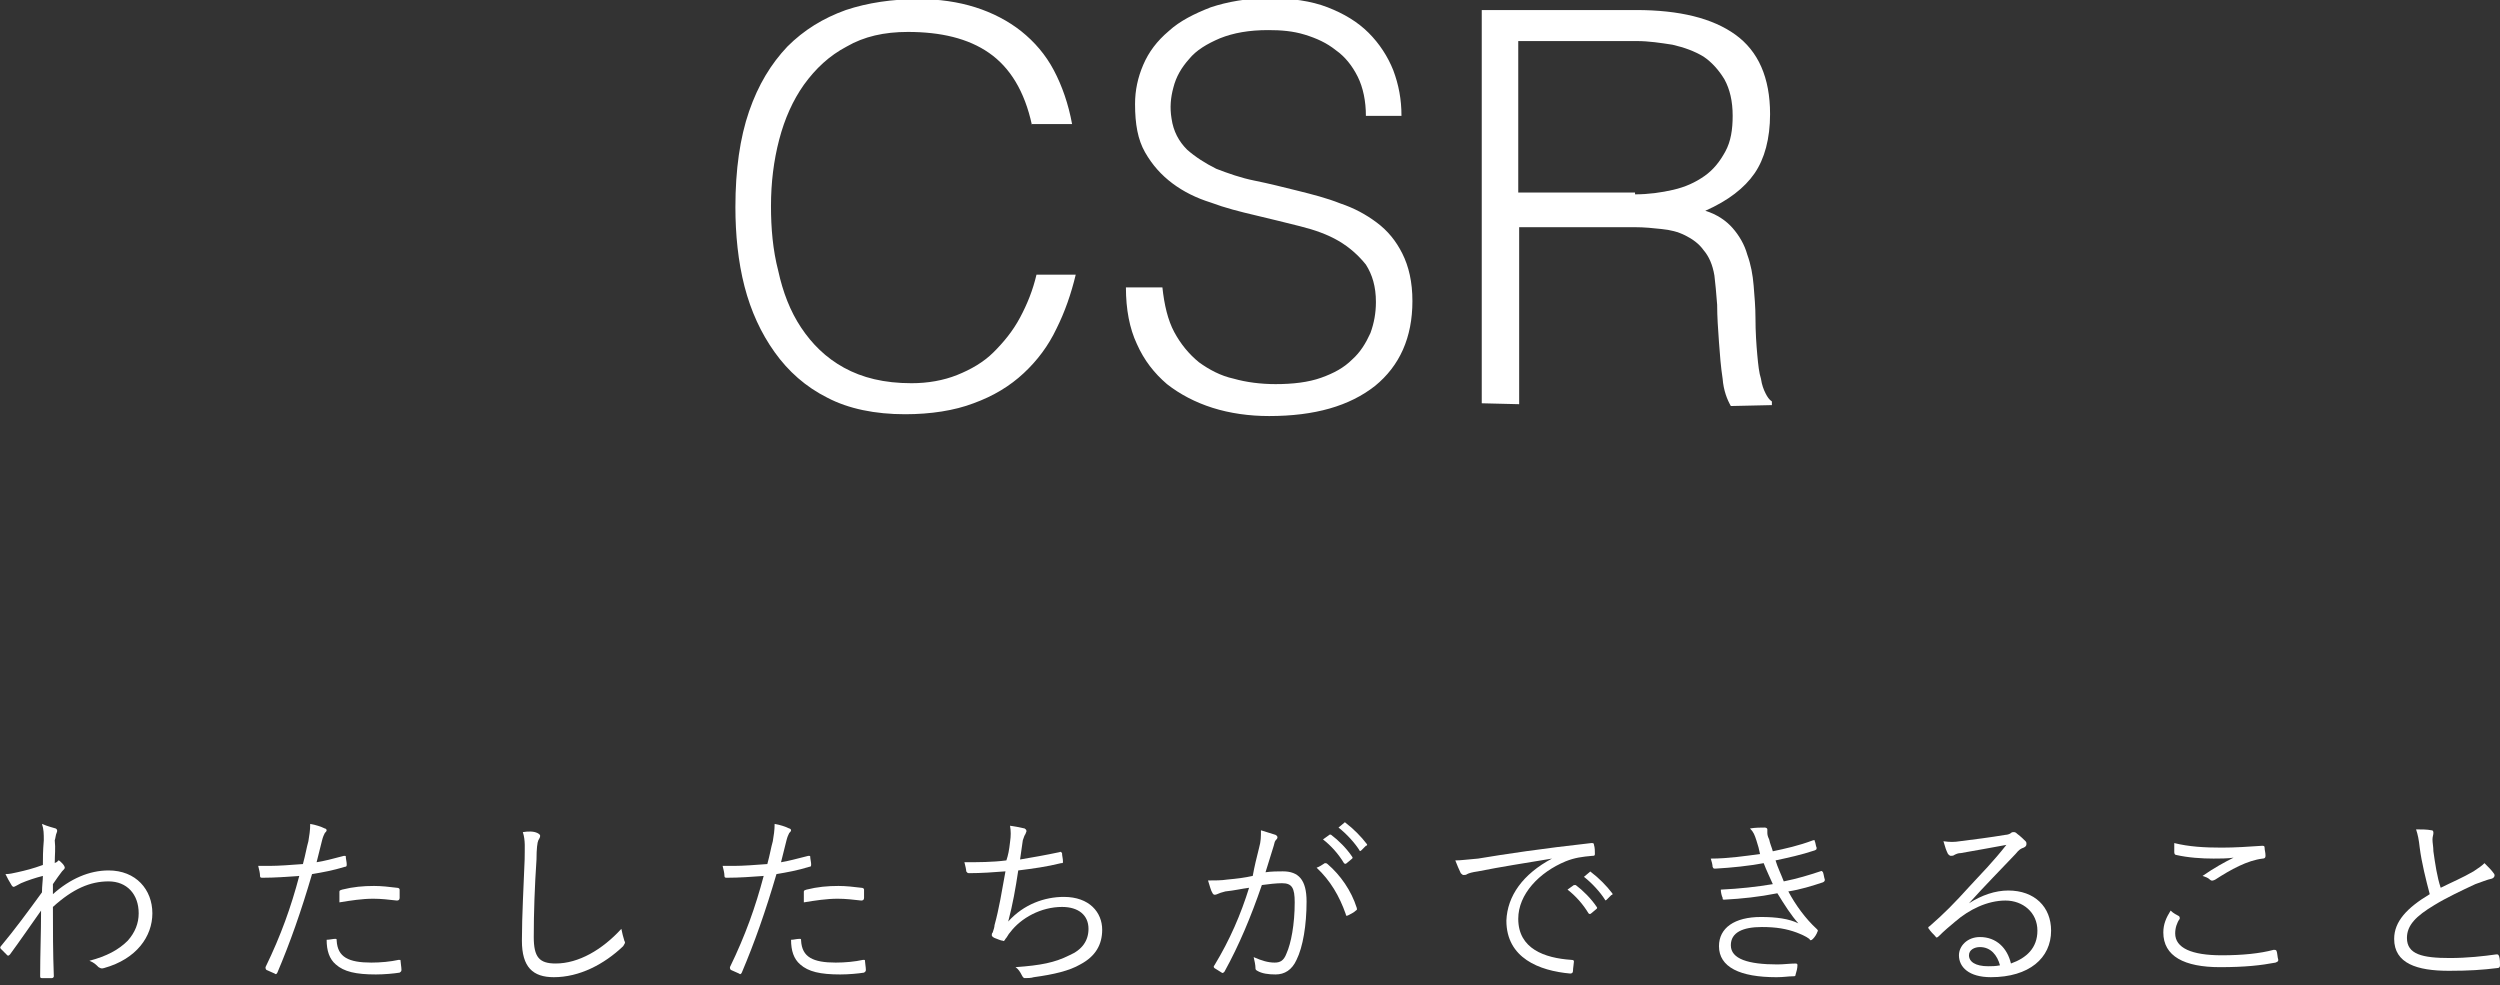
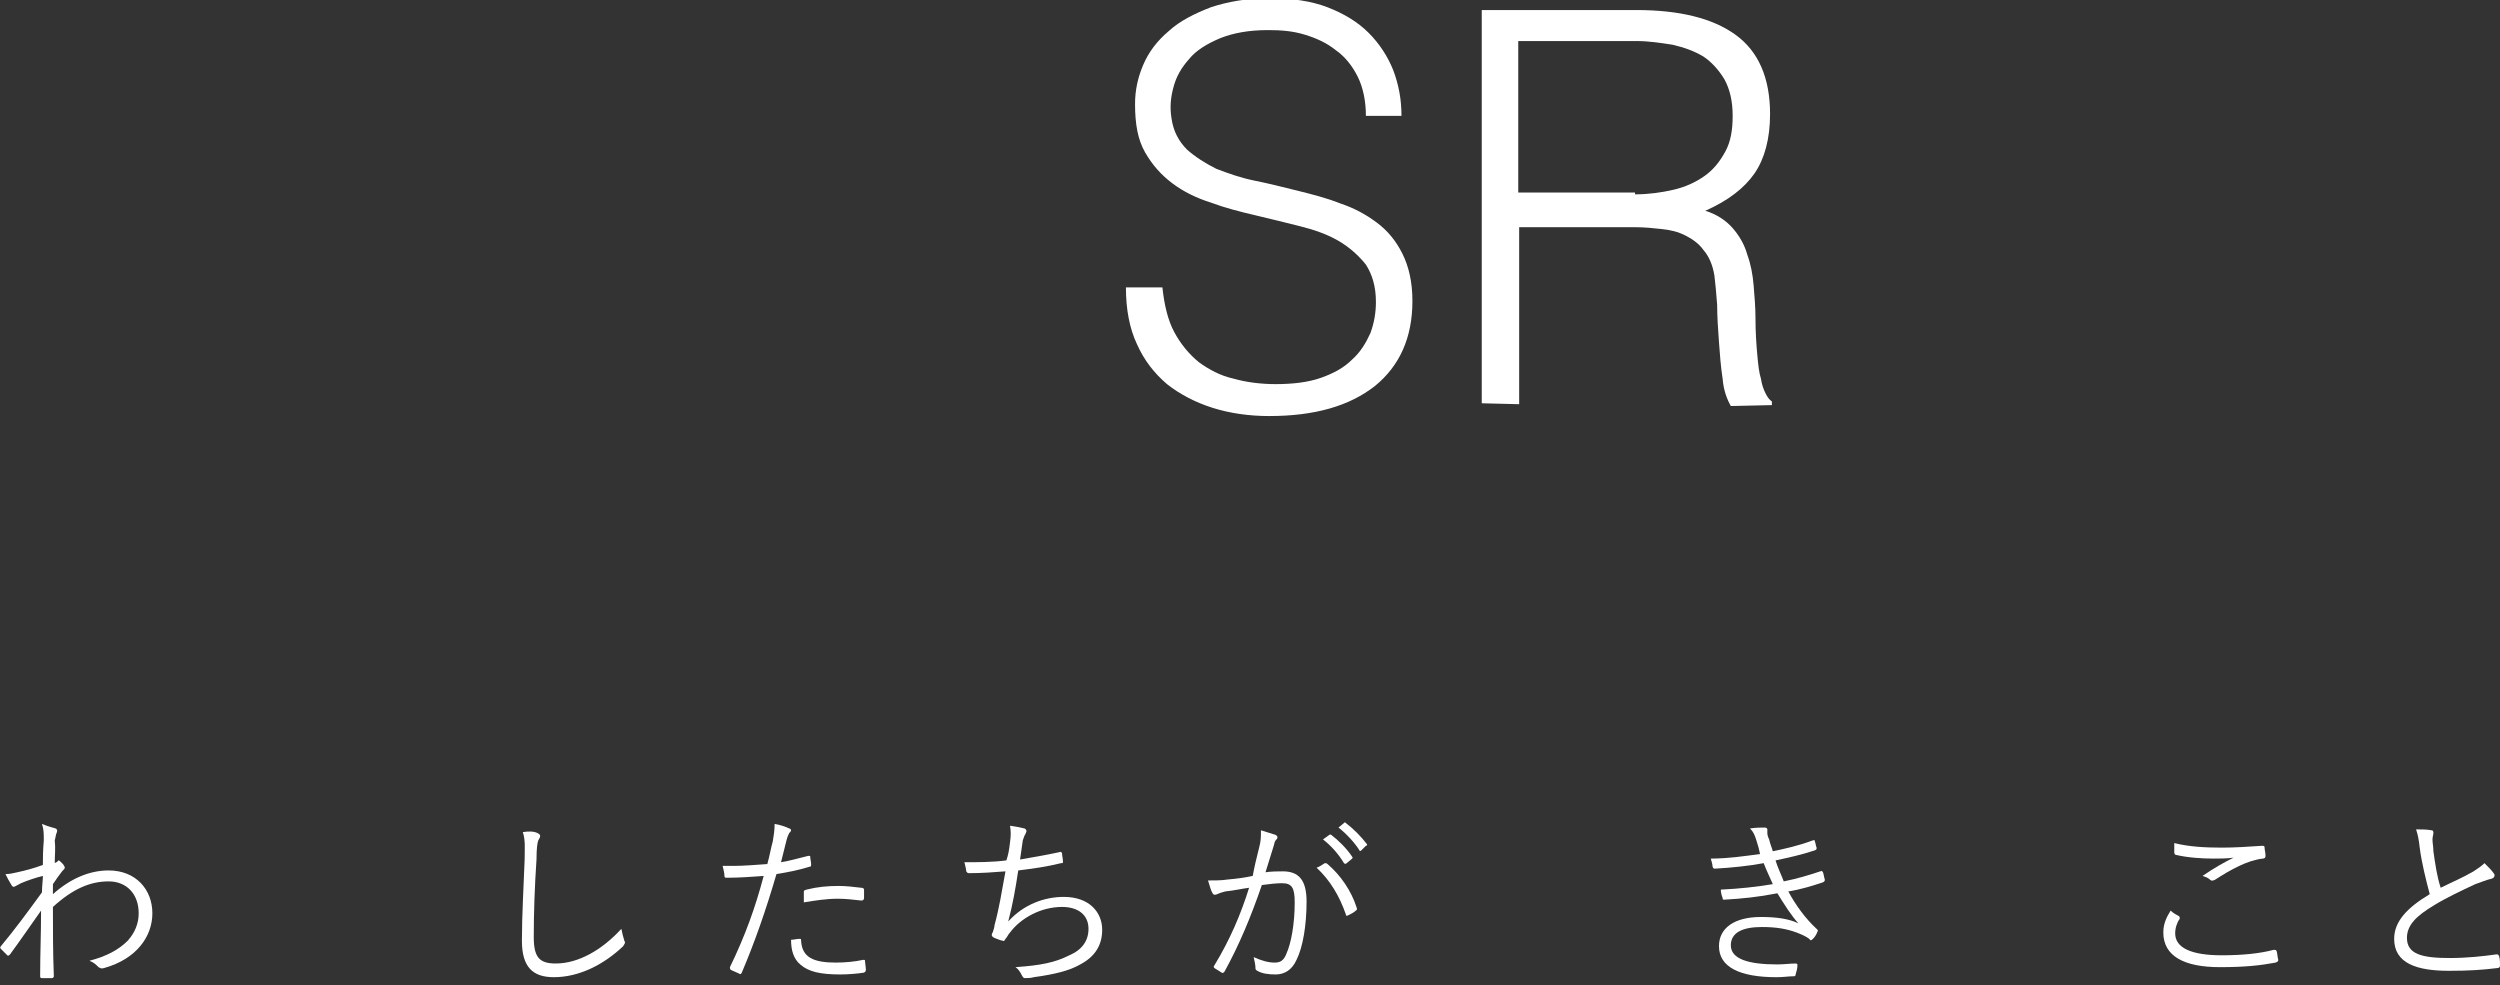
<svg xmlns="http://www.w3.org/2000/svg" version="1.1" id="レイヤー_1" x="0px" y="0px" viewBox="0 0 274 108" style="enable-background:new 0 0 274 108;" xml:space="preserve">
  <rect x="0" y="0" width="274" height="108" fill="#333333" stroke="none" />
  <style type="text/css">
	.st0{fill:#FFFFFF;}
</style>
  <g>
    <g>
      <path class="st0" d="M6.1,90.8c0.2,0.1,0.2,0.3,0.1,0.5c-0.1,0.2-0.1,0.5-0.2,0.8C6.1,93,6,93.7,6,94.6c0.1-0.1,0.3-0.1,0.3-0.2    c0,0,0.1-0.1,0.1-0.1c0.1,0,0.2,0.1,0.4,0.3C7,94.8,7.1,95,7.1,95.1S7,95.3,6.8,95.5c-0.3,0.4-0.6,0.8-1,1.4c0,0.4,0,0.8,0,1.1    c1.9-1.7,4-2.6,6.1-2.6c3,0,4.8,2.1,4.8,4.7c0,2.5-1.7,5-5.3,6c-0.3,0.1-0.4,0-0.6-0.1c-0.3-0.3-0.5-0.5-1-0.7    c1.9-0.5,3.2-1.2,4.2-2.2c0.8-0.9,1.2-1.9,1.2-3c0-2.1-1.3-3.5-3.3-3.5c-2,0-3.9,0.8-6.1,2.8c0,2.5,0,5,0.1,7.6    c0,0.1-0.1,0.2-0.2,0.2c-0.2,0-0.7,0-1.1,0c-0.1,0-0.2,0-0.2-0.2c0-2.5,0.1-4.6,0.1-7.2c-1.2,1.7-2.3,3.3-3.4,4.8    c-0.1,0.1-0.2,0.2-0.3,0.1c-0.2-0.2-0.5-0.5-0.7-0.7c-0.1-0.1-0.1-0.2,0-0.3c1.5-1.8,2.9-3.7,4.5-5.9c0-0.7,0.1-1.3,0.1-1.8    c-0.8,0.2-1.7,0.5-2.4,0.8c-0.4,0.2-0.7,0.4-0.8,0.4c-0.1,0-0.2-0.1-0.3-0.3c-0.2-0.3-0.4-0.7-0.6-1.1c0.5,0,0.8-0.1,1.3-0.2    c0.9-0.2,1.7-0.4,2.8-0.8c0-0.8,0-1.5,0.1-2.7c0-0.7,0-1.2-0.2-1.8C5.3,90.6,5.8,90.7,6.1,90.8z" />
-       <path class="st0" d="M37.7,93.8c0.2,0,0.2,0,0.2,0.1c0,0.2,0.1,0.6,0.1,0.8c0,0.2,0,0.3-0.2,0.3c-1.3,0.4-2.4,0.6-3.6,0.8    c-1.2,4.1-2.4,7.5-3.8,10.8c-0.1,0.2-0.2,0.2-0.3,0.1c-0.2-0.1-0.7-0.3-0.9-0.4c-0.1-0.1-0.1-0.2-0.1-0.3c1.7-3.5,2.8-6.6,3.7-10    c-1.3,0.1-2.7,0.2-4,0.2c-0.2,0-0.3,0-0.3-0.2c0-0.3-0.1-0.7-0.2-1.1c0.4,0,0.7,0,1.3,0c0.9,0,2.3-0.1,3.6-0.2    c0.3-1.1,0.4-1.8,0.6-2.5c0.1-0.6,0.2-1.2,0.2-1.9c0.6,0.1,1.2,0.3,1.6,0.5c0.1,0,0.2,0.1,0.2,0.2c0,0.1-0.1,0.2-0.2,0.3    c-0.1,0.2-0.2,0.4-0.3,0.8c-0.2,0.8-0.4,1.6-0.6,2.4C35.4,94.4,36.6,94.1,37.7,93.8z M36.7,102.9c0.2,0,0.2,0,0.2,0.2    c0.1,1.8,1.3,2.4,3.8,2.4c1,0,2.1-0.1,3-0.3c0.2,0,0.2,0,0.2,0.1c0,0.2,0.1,0.7,0.1,1c0,0.2-0.1,0.2-0.2,0.3    c-0.6,0.1-1.7,0.2-2.6,0.2c-2.2,0-3.5-0.3-4.4-1.1c-0.7-0.6-1-1.5-1-2.7C36.1,103,36.5,102.9,36.7,102.9z M37.2,97.8    c0-0.2,0-0.2,0.3-0.3c1.2-0.3,2.3-0.4,3.5-0.4c0.8,0,1.7,0.1,2.5,0.2c0.2,0,0.3,0.1,0.3,0.2c0,0.2,0,0.6,0,0.9    c0,0.2-0.1,0.3-0.3,0.3c-0.9-0.1-1.7-0.2-2.6-0.2c-1.2,0-2.5,0.2-3.7,0.4C37.2,98.5,37.2,98,37.2,97.8z" />
      <path class="st0" d="M58.9,91.3c0.2,0.1,0.3,0.2,0.3,0.3c0,0.2-0.1,0.3-0.2,0.5c-0.1,0.2-0.2,0.9-0.2,2.1c-0.2,3-0.3,5.8-0.3,8.5    c0,2.2,0.6,2.9,2.4,2.9c2.5,0,5.1-1.5,7.2-3.8c0.1,0.5,0.2,0.9,0.3,1.2c0,0.1,0.1,0.2,0.1,0.3c0,0.1-0.1,0.2-0.2,0.4    c-2.1,2-4.8,3.4-7.6,3.4c-2.3,0-3.5-1.1-3.5-4c0-2.8,0.2-6.1,0.3-8.9c0-1.2,0.1-2.1-0.2-3C57.9,91.1,58.5,91.1,58.9,91.3z" />
      <path class="st0" d="M88.6,93.8c0.2,0,0.2,0,0.2,0.1c0,0.2,0.1,0.6,0.1,0.8c0,0.2,0,0.3-0.2,0.3c-1.3,0.4-2.4,0.6-3.6,0.8    c-1.2,4.1-2.4,7.5-3.8,10.8c-0.1,0.2-0.2,0.2-0.3,0.1c-0.2-0.1-0.7-0.3-0.9-0.4c-0.1-0.1-0.1-0.2-0.1-0.3c1.7-3.5,2.8-6.6,3.7-10    c-1.3,0.1-2.7,0.2-4,0.2c-0.2,0-0.3,0-0.3-0.2c0-0.3-0.1-0.7-0.2-1.1c0.4,0,0.7,0,1.3,0c0.9,0,2.3-0.1,3.6-0.2    c0.3-1.1,0.4-1.8,0.6-2.5c0.1-0.6,0.2-1.2,0.2-1.9c0.6,0.1,1.2,0.3,1.6,0.5c0.1,0,0.2,0.1,0.2,0.2c0,0.1-0.1,0.2-0.2,0.3    c-0.1,0.2-0.2,0.4-0.3,0.8c-0.2,0.8-0.4,1.6-0.6,2.4C86.3,94.4,87.4,94.1,88.6,93.8z M87.6,102.9c0.2,0,0.2,0,0.2,0.2    c0.1,1.8,1.3,2.4,3.8,2.4c1,0,2.1-0.1,3-0.3c0.2,0,0.2,0,0.2,0.1c0,0.2,0.1,0.7,0.1,1c0,0.2-0.1,0.2-0.2,0.3    c-0.6,0.1-1.7,0.2-2.6,0.2c-2.2,0-3.5-0.3-4.4-1.1c-0.7-0.6-1-1.5-1-2.7C87,103,87.3,102.9,87.6,102.9z M88.1,97.8    c0-0.2,0-0.2,0.3-0.3c1.2-0.3,2.3-0.4,3.5-0.4c0.8,0,1.7,0.1,2.5,0.2c0.2,0,0.3,0.1,0.3,0.2c0,0.2,0,0.6,0,0.9    c0,0.2-0.1,0.3-0.3,0.3c-0.9-0.1-1.7-0.2-2.6-0.2c-1.2,0-2.5,0.2-3.7,0.4C88.1,98.5,88.1,98,88.1,97.8z" />
      <path class="st0" d="M110.7,92.3c0.1-0.7,0.1-1.2,0-1.8c0.7,0.1,1.2,0.2,1.6,0.3c0.1,0.1,0.2,0.1,0.2,0.3c0,0.1-0.1,0.2-0.1,0.3    c-0.1,0.1-0.2,0.4-0.3,0.7c-0.1,0.8-0.2,1.3-0.3,2.1c1.2-0.2,2.9-0.5,4.3-0.8c0.2-0.1,0.2,0,0.3,0.1c0,0.3,0.1,0.6,0.1,0.9    c0,0.2,0,0.2-0.2,0.2c-1.6,0.4-3.1,0.6-4.7,0.8c-0.3,2-0.6,3.7-1.1,5.6c1.7-1.9,4-2.7,6.1-2.7c2.8,0,4.2,1.7,4.2,3.6    c0,1.6-0.7,2.9-2.4,3.8c-1.2,0.7-2.9,1.1-5.1,1.4c-0.3,0.1-0.7,0.1-1,0.1c-0.1,0-0.2-0.1-0.3-0.3c-0.2-0.4-0.4-0.7-0.7-0.9    c2.8-0.2,4.3-0.5,5.9-1.3c1.4-0.6,2.1-1.6,2.1-2.9c0-1.5-1.1-2.4-2.9-2.4c-2.3,0-4.5,1.2-5.7,2.8c-0.2,0.2-0.3,0.5-0.5,0.7    c-0.1,0.2-0.2,0.3-0.3,0.2c-0.2,0-0.6-0.2-0.9-0.3c-0.2-0.1-0.3-0.2-0.3-0.3c0-0.1,0-0.2,0.1-0.3c0.1-0.3,0.2-0.6,0.2-0.8    c0.5-1.8,0.8-3.7,1.2-5.9c-1.2,0.1-2.7,0.2-4,0.2c-0.2,0-0.2-0.1-0.3-0.2c0-0.2-0.1-0.6-0.2-1c1.5,0,3.1,0,4.6-0.2    C110.5,93.7,110.6,93.2,110.7,92.3z" />
      <path class="st0" d="M138,92.9c0.2-0.7,0.2-1.2,0.2-1.9c0.6,0.2,1,0.3,1.6,0.5c0.2,0.1,0.3,0.3,0.1,0.5c-0.2,0.2-0.2,0.3-0.3,0.7    c-0.3,1-0.6,1.9-0.9,2.9c0.6-0.1,1.5-0.1,1.9-0.1c1.7,0,2.6,0.9,2.6,3.3c0,2.6-0.4,5-1.1,6.4c-0.5,1.1-1.3,1.6-2.3,1.6    c-0.8,0-1.5-0.1-2-0.4c-0.2-0.1-0.2-0.2-0.2-0.3c0-0.3-0.1-0.8-0.2-1.2c0.9,0.4,1.6,0.6,2.3,0.6c0.6,0,1-0.2,1.3-1    c0.5-1.1,0.9-3.2,0.9-5.6c0-1.6-0.3-2.1-1.4-2.1c-0.6,0-1.5,0.1-2.2,0.2c-1.2,3.5-2.5,6.6-4.1,9.5c-0.1,0.1-0.2,0.2-0.3,0.1    c-0.2-0.1-0.6-0.4-0.8-0.5c-0.1-0.1-0.1-0.2,0-0.3c1.7-2.8,2.9-5.6,3.8-8.5c-0.8,0.1-1.6,0.3-2.6,0.4c-0.4,0.1-0.7,0.2-0.9,0.3    c-0.2,0.1-0.4,0.1-0.5-0.1c-0.2-0.3-0.3-0.8-0.5-1.4c0.7,0,1.5,0,2.1-0.1c1.1-0.1,1.9-0.2,2.8-0.4C137.5,94.9,137.7,94.1,138,92.9    z M145.2,94.6c0.1,0,0.2,0,0.3,0.1c1.4,1.2,2.6,2.9,3.2,4.8c0,0.1,0.1,0.2-0.1,0.3c-0.2,0.2-0.6,0.4-0.8,0.5    c-0.2,0.1-0.3,0.1-0.3-0.1c-0.7-2-1.7-3.7-3.2-5.1C144.6,95,144.9,94.8,145.2,94.6z M145.7,91.5c0.1-0.1,0.1,0,0.2,0    c0.8,0.6,1.7,1.5,2.3,2.4c0.1,0.1,0,0.2,0,0.2l-0.6,0.5c-0.1,0.1-0.2,0.1-0.3,0c-0.6-1-1.4-1.9-2.3-2.6L145.7,91.5z M147.3,90.2    c0.1-0.1,0.1-0.1,0.2,0c0.8,0.6,1.7,1.5,2.3,2.3c0.1,0.1,0,0.2-0.1,0.2l-0.5,0.5c-0.1,0.1-0.2,0.1-0.2,0c-0.5-0.8-1.4-1.8-2.3-2.5    L147.3,90.2z" />
-       <path class="st0" d="M170.1,94.1c-3,0.5-5.6,0.9-8.1,1.4c-0.7,0.1-1,0.2-1.2,0.3c-0.1,0.1-0.3,0.1-0.4,0.1c-0.1,0-0.2-0.1-0.3-0.2    c-0.2-0.4-0.4-0.9-0.6-1.4c0.7,0,1.2-0.1,2.5-0.2c3-0.5,7-1.1,12.4-1.7c0.2,0,0.3,0,0.3,0.2c0.1,0.3,0.1,0.7,0.1,1    c0,0.2-0.1,0.2-0.3,0.2c-1.1,0.1-1.9,0.2-2.9,0.6c-2.9,1.2-5.2,3.6-5.2,6.3c0,3.3,2.9,4.3,5.8,4.5c0.3,0,0.3,0.1,0.3,0.2    c0,0.2-0.1,0.7-0.1,1c0,0.2-0.1,0.3-0.3,0.3c-3.4-0.3-7-1.7-7-5.8C165.2,98.2,166.9,95.8,170.1,94.1L170.1,94.1z M172.5,97    c0.1,0,0.1,0,0.2,0c0.8,0.6,1.7,1.5,2.3,2.4c0.1,0.1,0,0.2,0,0.2l-0.6,0.5c-0.1,0.1-0.2,0.1-0.3,0c-0.6-1-1.4-1.9-2.3-2.6    L172.5,97z M174.2,95.6c0.1-0.1,0.1-0.1,0.2,0c0.8,0.6,1.7,1.5,2.3,2.3c0.1,0.1,0,0.2-0.1,0.2l-0.5,0.5c-0.1,0.1-0.2,0.1-0.2,0    c-0.5-0.8-1.4-1.8-2.3-2.5L174.2,95.6z" />
      <path class="st0" d="M192.5,92.1c-0.2-0.6-0.3-0.9-0.7-1.3c0.6-0.1,1.2-0.1,1.6-0.1c0.2,0,0.3,0.1,0.3,0.2c0,0.1,0,0.2,0,0.3    c0,0.2,0,0.4,0.2,0.8c0.1,0.5,0.3,0.9,0.4,1.3c1.4-0.3,2.8-0.6,4.4-1.2c0.1,0,0.2-0.1,0.2,0.1c0.1,0.2,0.1,0.5,0.2,0.7    c0,0.2,0,0.2-0.2,0.3c-1.5,0.5-2.9,0.8-4.3,1.1c0.2,0.7,0.6,1.5,0.9,2.3c1.5-0.3,2.8-0.7,4-1.1c0.2-0.1,0.2,0,0.3,0.1    c0.1,0.3,0.1,0.5,0.2,0.8c0,0.1,0,0.2-0.2,0.3c-1.2,0.4-2.5,0.8-3.8,1c0.8,1.5,1.9,3,3.1,4.1c0.1,0.1,0.2,0.2,0.1,0.3    c-0.1,0.3-0.3,0.6-0.5,0.8c-0.2,0.2-0.3,0.2-0.4,0c-0.4-0.3-0.9-0.5-1.4-0.7c-1.1-0.4-2.2-0.6-3.8-0.6c-2.1,0-3.4,0.6-3.4,2    c0,1.5,1.9,2.1,5.1,2.1c0.7,0,1.4-0.1,2-0.1c0.2,0,0.2,0.1,0.2,0.2c0,0.3-0.1,0.7-0.2,1c0,0.2-0.1,0.2-0.3,0.2    c-0.5,0-1,0.1-1.8,0.1c-4,0-6.3-1.1-6.3-3.4c0-2,1.7-3.2,4.6-3.2c1.7,0,3.1,0.2,4.1,0.7c-0.8-0.9-1.5-2-2.3-3.3    c-2,0.4-3.9,0.6-5.8,0.7c-0.2,0-0.2,0-0.2-0.2c-0.1-0.2-0.2-0.6-0.2-0.9c2.1-0.1,3.9-0.3,5.7-0.6c-0.3-0.7-0.7-1.5-1-2.3    c-1.6,0.3-3.5,0.5-5.3,0.6c-0.2,0-0.2,0-0.3-0.2c0-0.2-0.1-0.6-0.2-0.9c1.9,0,3.9-0.3,5.4-0.5C192.8,93.1,192.7,92.7,192.5,92.1z" />
-       <path class="st0" d="M215.8,99c1.4-0.9,2.9-1.4,4.3-1.4c2.9,0,4.7,1.8,4.7,4.4c0,3-2.4,5.1-6.6,5.1c-2.4,0-3.5-1.1-3.5-2.4    c0-1,0.9-2,2.3-2c1.8,0,3,1.2,3.4,2.9c1.7-0.6,2.9-1.7,2.9-3.6c0-2-1.6-3.3-3.5-3.3c-2,0-4,1-5.5,2.3c-0.6,0.5-1.2,1-1.8,1.6    c-0.2,0.2-0.3,0.2-0.4,0c-0.2-0.2-0.5-0.5-0.7-0.8c-0.1-0.1-0.1-0.2,0.1-0.3c1.6-1.4,2.6-2.4,4.5-4.5c1.2-1.3,2.4-2.5,3.9-4.4    c-1.7,0.3-3.2,0.6-5,0.9c-0.3,0-0.5,0.1-0.7,0.2c-0.1,0.1-0.3,0.1-0.4,0.1c-0.1,0-0.2-0.1-0.3-0.2c-0.2-0.4-0.3-0.7-0.5-1.4    c0.7,0.1,1.2,0.1,1.8,0c1.6-0.2,3.2-0.4,5-0.7c0.2,0,0.5-0.1,0.6-0.2c0.1-0.1,0.2-0.1,0.3-0.1c0.1,0,0.2,0,0.4,0.2    c0.4,0.3,0.7,0.6,0.9,0.8c0.1,0.1,0.1,0.2,0.1,0.3c0,0.2-0.1,0.3-0.3,0.4c-0.3,0.1-0.5,0.2-0.9,0.7    C219.1,95.5,217.7,96.9,215.8,99L215.8,99z M217,103.8c-0.6,0-1.2,0.3-1.2,0.9c0,0.7,0.7,1.2,2.1,1.2c0.4,0,0.8,0,1.3-0.1    C218.9,104.7,218.2,103.8,217,103.8z" />
      <path class="st0" d="M238.8,100.4c0.1,0.1,0.1,0.1,0.1,0.3c-0.3,0.4-0.5,1-0.5,1.6c0,1.6,1.8,2.4,5.1,2.4c2.3,0,4.2-0.2,5.7-0.6    c0.2,0,0.2,0,0.3,0.1c0.1,0.2,0.1,0.7,0.2,1c0,0.2-0.1,0.2-0.3,0.3c-1.6,0.3-3.3,0.5-6.1,0.5c-3.9,0-6.2-1.2-6.2-3.8    c0-0.9,0.3-1.6,0.8-2.4C238.2,100.1,238.6,100.3,238.8,100.4z M243.5,92.9c1.4,0,3-0.1,4.4-0.2c0.2,0,0.3,0,0.3,0.2    c0,0.3,0.1,0.5,0.1,0.9c0,0.2-0.1,0.3-0.3,0.3c-1.7,0.2-3.5,1.2-5.2,2.3c-0.2,0.1-0.4,0.2-0.6,0c-0.2-0.2-0.5-0.3-0.8-0.4    c1.3-0.9,2.4-1.5,3.4-2c-0.7,0.1-1.5,0.1-2.2,0.1c-1.3,0-2.8-0.1-4.1-0.4c-0.1,0-0.2-0.1-0.2-0.3c0-0.3,0-0.7,0-1    C239.9,92.8,241.6,92.9,243.5,92.9z" />
      <path class="st0" d="M266.5,91c0.2,0,0.2,0.2,0.2,0.3c0,0.2-0.1,0.4-0.1,0.7c0,0.4,0.1,0.8,0.1,1.3c0.2,1.4,0.4,2.8,0.8,4    c1.2-0.6,2.4-1.1,3.6-1.8c0.6-0.4,0.9-0.6,1.2-0.9c0.4,0.4,0.8,0.8,1,1.1c0.2,0.2,0.1,0.5-0.2,0.6c-0.5,0.1-1.2,0.4-1.8,0.6    c-1.5,0.7-3.2,1.5-4.5,2.3c-2,1.2-3,2.2-3,3.6c0,1.8,1.7,2.2,4.7,2.2c1.9,0,3.7-0.2,5.1-0.4c0.2,0,0.2,0,0.3,0.2    c0.1,0.3,0.1,0.7,0.1,1c0,0.2-0.1,0.3-0.3,0.3c-1.6,0.2-3.1,0.3-5.3,0.3c-3.5,0-6-0.8-6-3.5c0-1.9,1.4-3.4,3.9-4.9    c-0.4-1.5-0.9-3.5-1.1-5.1c-0.1-0.9-0.2-1.4-0.4-2C265.4,90.9,266,90.9,266.5,91z" />
    </g>
  </g>
  <g>
-     <path class="st0" d="M113.1,13.7c-0.8-3.7-2.4-6.3-4.7-7.9c-2.3-1.6-5.3-2.3-8.9-2.3c-2.6,0-4.8,0.5-6.7,1.6   c-1.9,1-3.4,2.4-4.7,4.2C86.9,11,86,13,85.4,15.3c-0.6,2.3-0.9,4.7-0.9,7.3c0,2.4,0.2,4.8,0.8,7.1c0.5,2.3,1.3,4.4,2.5,6.2   c1.2,1.8,2.7,3.3,4.7,4.4c2,1.1,4.4,1.7,7.4,1.7c1.8,0,3.5-0.3,5-0.9c1.5-0.6,2.9-1.4,4-2.5c1.1-1.1,2.1-2.3,2.9-3.8s1.4-3,1.8-4.7   h4.3c-0.5,2.1-1.2,4.1-2.1,5.9c-0.9,1.9-2.1,3.5-3.6,4.9c-1.5,1.4-3.3,2.5-5.5,3.3c-2.1,0.8-4.7,1.2-7.5,1.2   c-3.3,0-6.2-0.6-8.5-1.8c-2.4-1.2-4.3-2.9-5.8-5c-1.5-2.1-2.6-4.5-3.3-7.2c-0.7-2.7-1-5.7-1-8.7c0-4.1,0.5-7.6,1.5-10.5   c1-2.9,2.4-5.2,4.2-7.1c1.8-1.8,3.9-3.1,6.4-4c2.4-0.8,5.1-1.2,8-1.2c2.2,0,4.3,0.3,6.2,0.9c1.9,0.6,3.6,1.5,5,2.6   c1.5,1.2,2.7,2.6,3.6,4.3c0.9,1.7,1.6,3.7,2,5.9H113.1z" />
    <path class="st0" d="M127.4,31.5c0.2,1.9,0.6,3.6,1.3,4.9c0.7,1.3,1.6,2.4,2.7,3.3c1.1,0.8,2.4,1.5,3.8,1.8c1.4,0.4,3,0.6,4.6,0.6   c1.9,0,3.6-0.2,5-0.7c1.4-0.5,2.5-1.1,3.4-2c0.9-0.8,1.5-1.8,2-2.9c0.4-1.1,0.6-2.2,0.6-3.4c0-1.7-0.4-3-1.1-4.1   c-0.8-1-1.8-1.9-3-2.6c-1.2-0.7-2.6-1.2-4.2-1.6c-1.6-0.4-3.2-0.8-4.9-1.2c-1.7-0.4-3.3-0.8-4.9-1.4c-1.6-0.5-3-1.2-4.2-2.1   c-1.2-0.9-2.2-2-3-3.4c-0.8-1.4-1.1-3.1-1.1-5.3c0-1.5,0.3-2.9,0.9-4.3c0.6-1.4,1.5-2.6,2.8-3.7c1.2-1.1,2.8-1.9,4.6-2.6   c1.8-0.6,4-1,6.4-1c2.4,0,4.6,0.3,6.4,1c1.8,0.7,3.3,1.6,4.5,2.8c1.2,1.2,2.1,2.6,2.7,4.1c0.6,1.6,0.9,3.2,0.9,5h-3.9   c0-1.6-0.3-3.1-0.9-4.3c-0.6-1.2-1.4-2.2-2.4-2.9c-1-0.8-2.1-1.3-3.4-1.7c-1.3-0.4-2.6-0.5-4-0.5c-2.1,0-3.8,0.3-5.3,0.9   c-1.4,0.6-2.6,1.3-3.4,2.3c-0.8,0.9-1.4,1.9-1.7,3.1c-0.3,1.1-0.4,2.2-0.2,3.4c0.2,1.4,0.8,2.5,1.7,3.4c0.9,0.8,2,1.5,3.2,2.1   c1.3,0.5,2.7,1,4.2,1.3c1.5,0.3,3.1,0.7,4.7,1.1c1.6,0.4,3.2,0.8,4.7,1.4c1.5,0.5,2.8,1.2,4,2.1c1.2,0.9,2.1,2,2.8,3.4   c0.7,1.4,1.1,3.1,1.1,5.2c0,4-1.4,7.1-4.1,9.3c-2.8,2.2-6.6,3.3-11.6,3.3c-2.2,0-4.3-0.3-6.2-0.9c-1.9-0.6-3.6-1.5-5-2.6   c-1.4-1.2-2.5-2.6-3.3-4.4c-0.8-1.7-1.2-3.8-1.2-6.2H127.4z" />
    <path class="st0" d="M166.5,24.7v19.6l-4.1-0.1V1.1h16.9c4.8,0,8.4,0.9,10.9,2.7c2.5,1.8,3.8,4.7,3.8,8.7c0,2.7-0.6,4.9-1.7,6.5   c-1.1,1.6-2.9,3-5.4,4.1c1.3,0.4,2.3,1.1,3,1.9c0.7,0.8,1.3,1.8,1.6,2.9c0.4,1.1,0.6,2.2,0.7,3.4c0.1,1.2,0.2,2.4,0.2,3.5   c0,1.6,0.1,3,0.2,4.1c0.1,1.1,0.2,2,0.4,2.6c0.1,0.7,0.3,1.2,0.5,1.6c0.2,0.4,0.4,0.7,0.7,0.9v0.4l-4.5,0.1c-0.4-0.7-0.8-1.7-0.9-3   c-0.2-1.3-0.3-2.6-0.4-4c-0.1-1.4-0.2-2.8-0.2-4.1c-0.1-1.3-0.2-2.4-0.3-3.2c-0.2-1.2-0.6-2.1-1.2-2.8c-0.5-0.7-1.2-1.2-2-1.6   c-0.8-0.4-1.6-0.6-2.6-0.7c-0.9-0.1-1.9-0.2-2.9-0.2H166.5z M179.2,21.3c1.5,0,2.9-0.2,4.2-0.5c1.3-0.3,2.4-0.8,3.4-1.5   c1-0.7,1.7-1.6,2.3-2.7c0.6-1.1,0.8-2.4,0.8-3.9c0-1.6-0.3-2.9-0.9-4c-0.6-1-1.4-1.9-2.3-2.5c-1-0.6-2.1-1-3.4-1.3   c-1.3-0.2-2.6-0.4-3.9-0.4h-13v16.6H179.2z" />
  </g>
</svg>